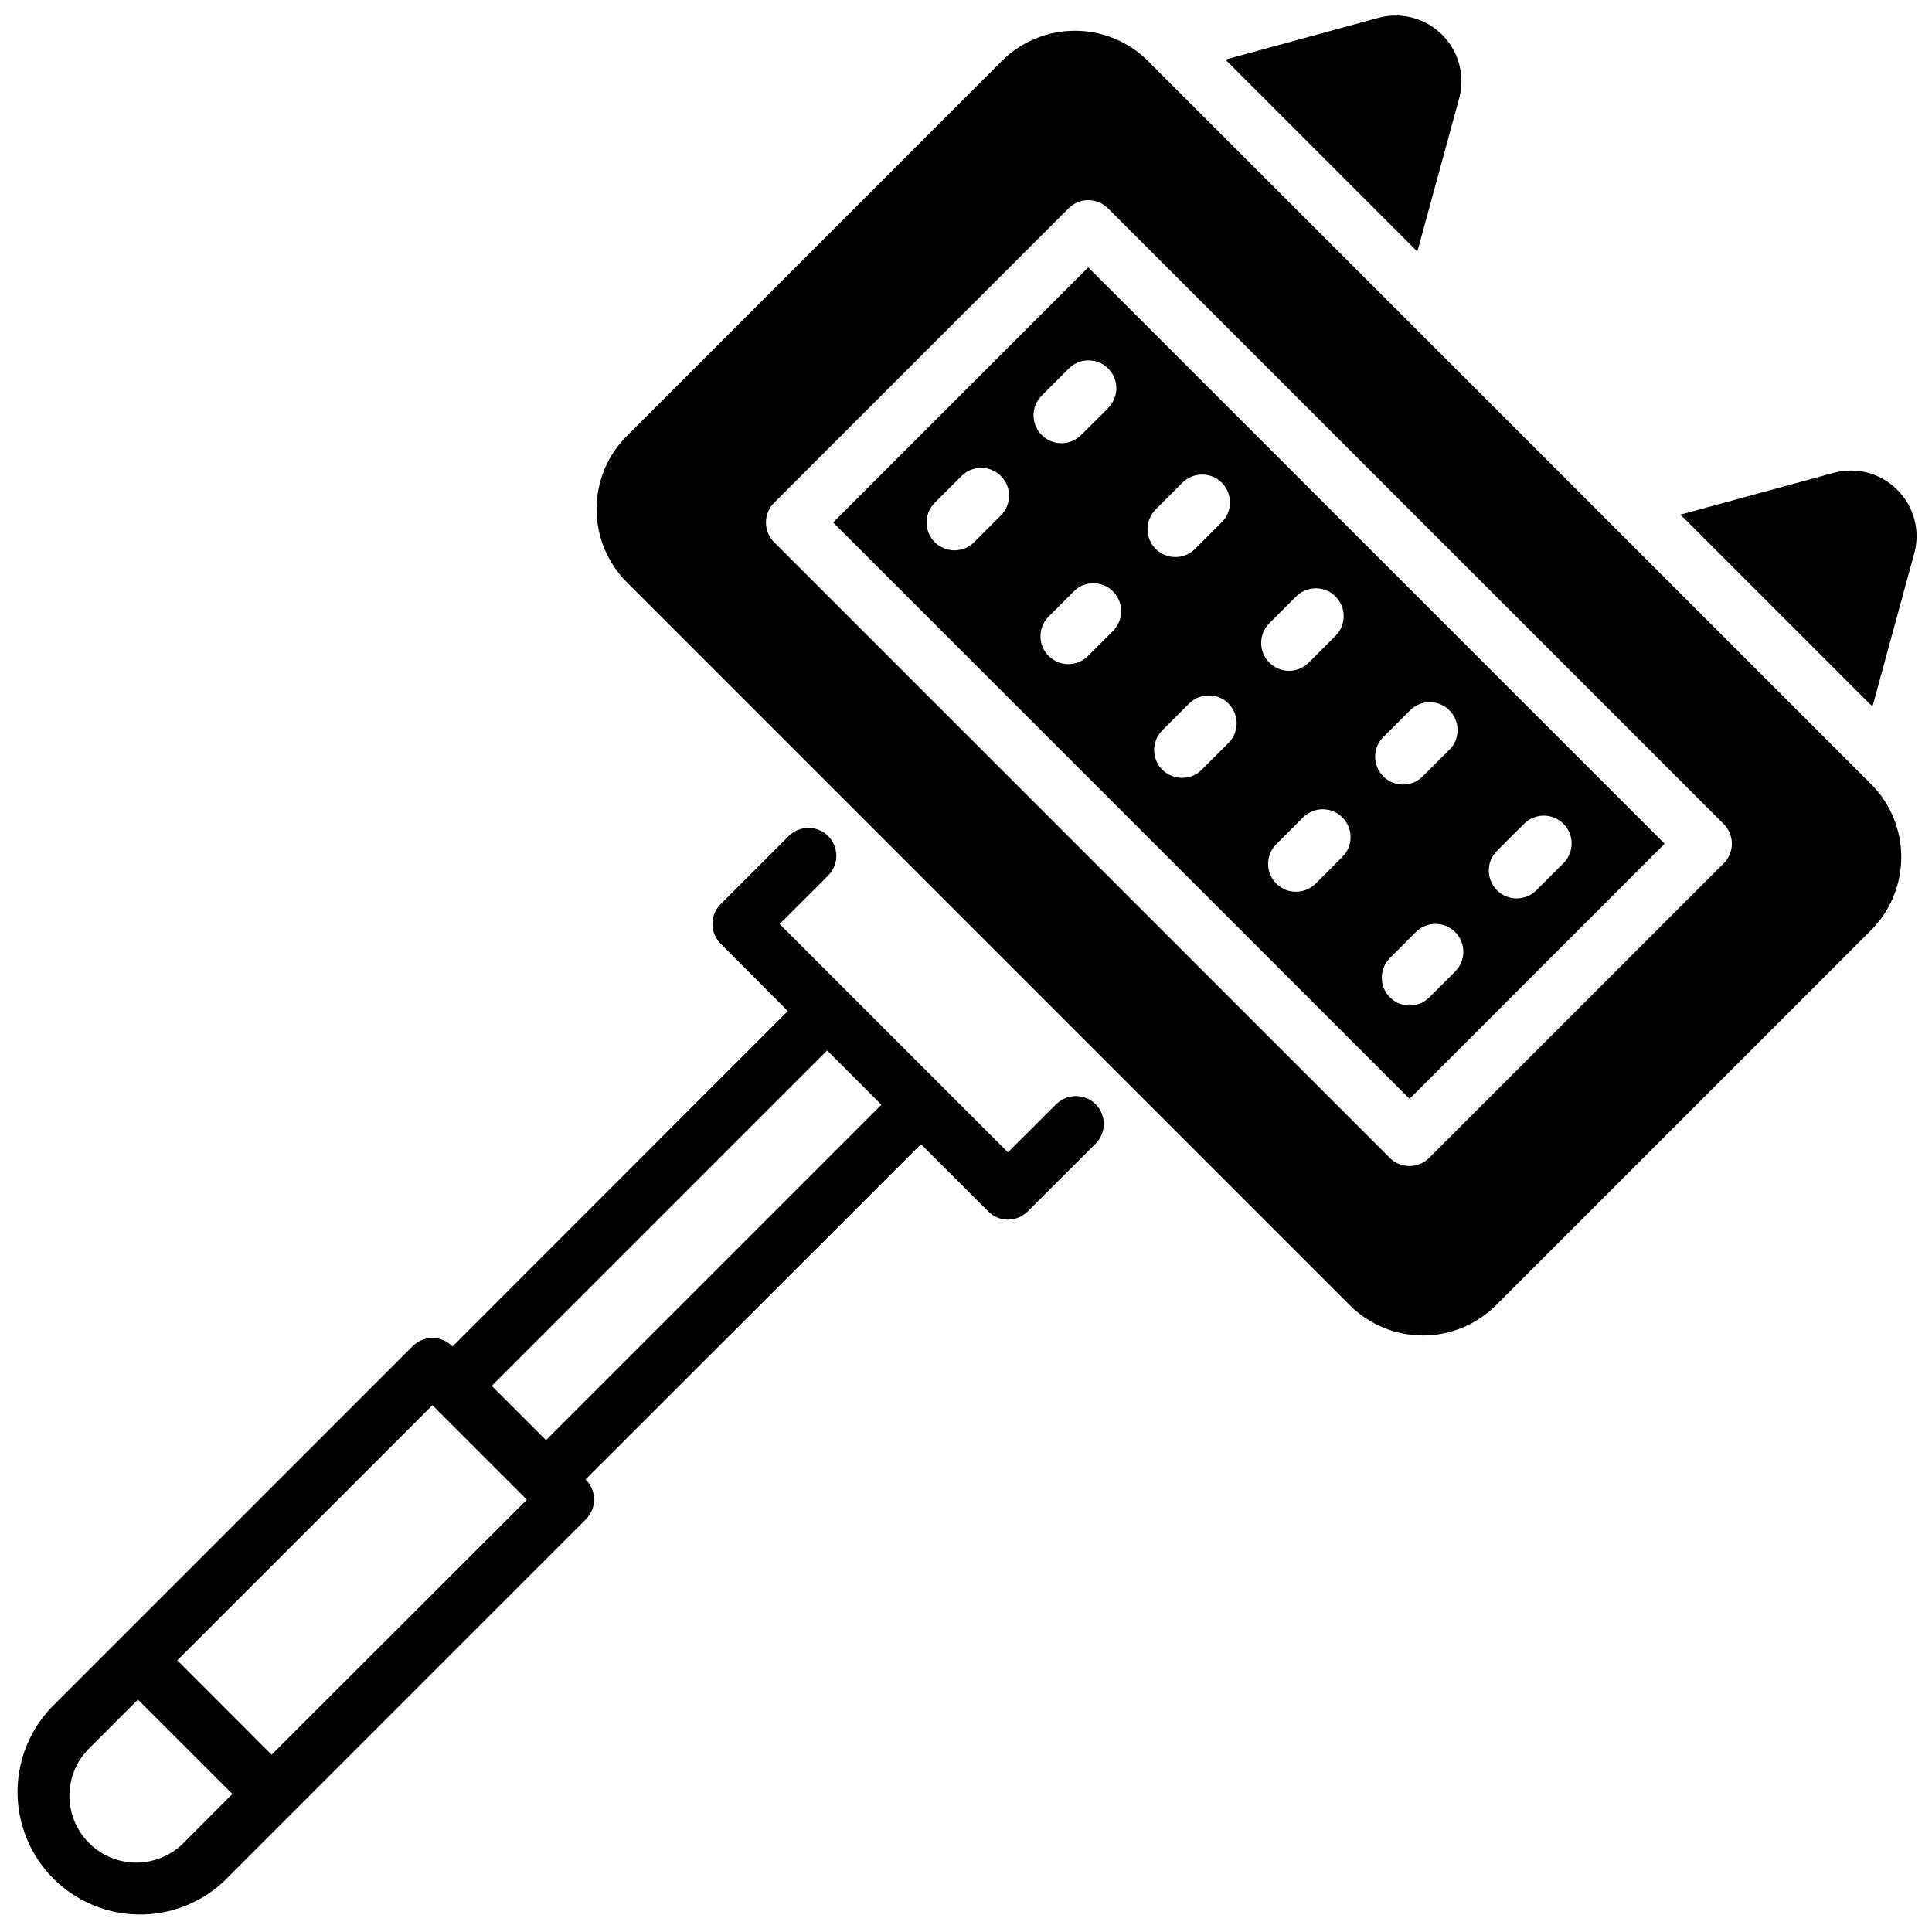
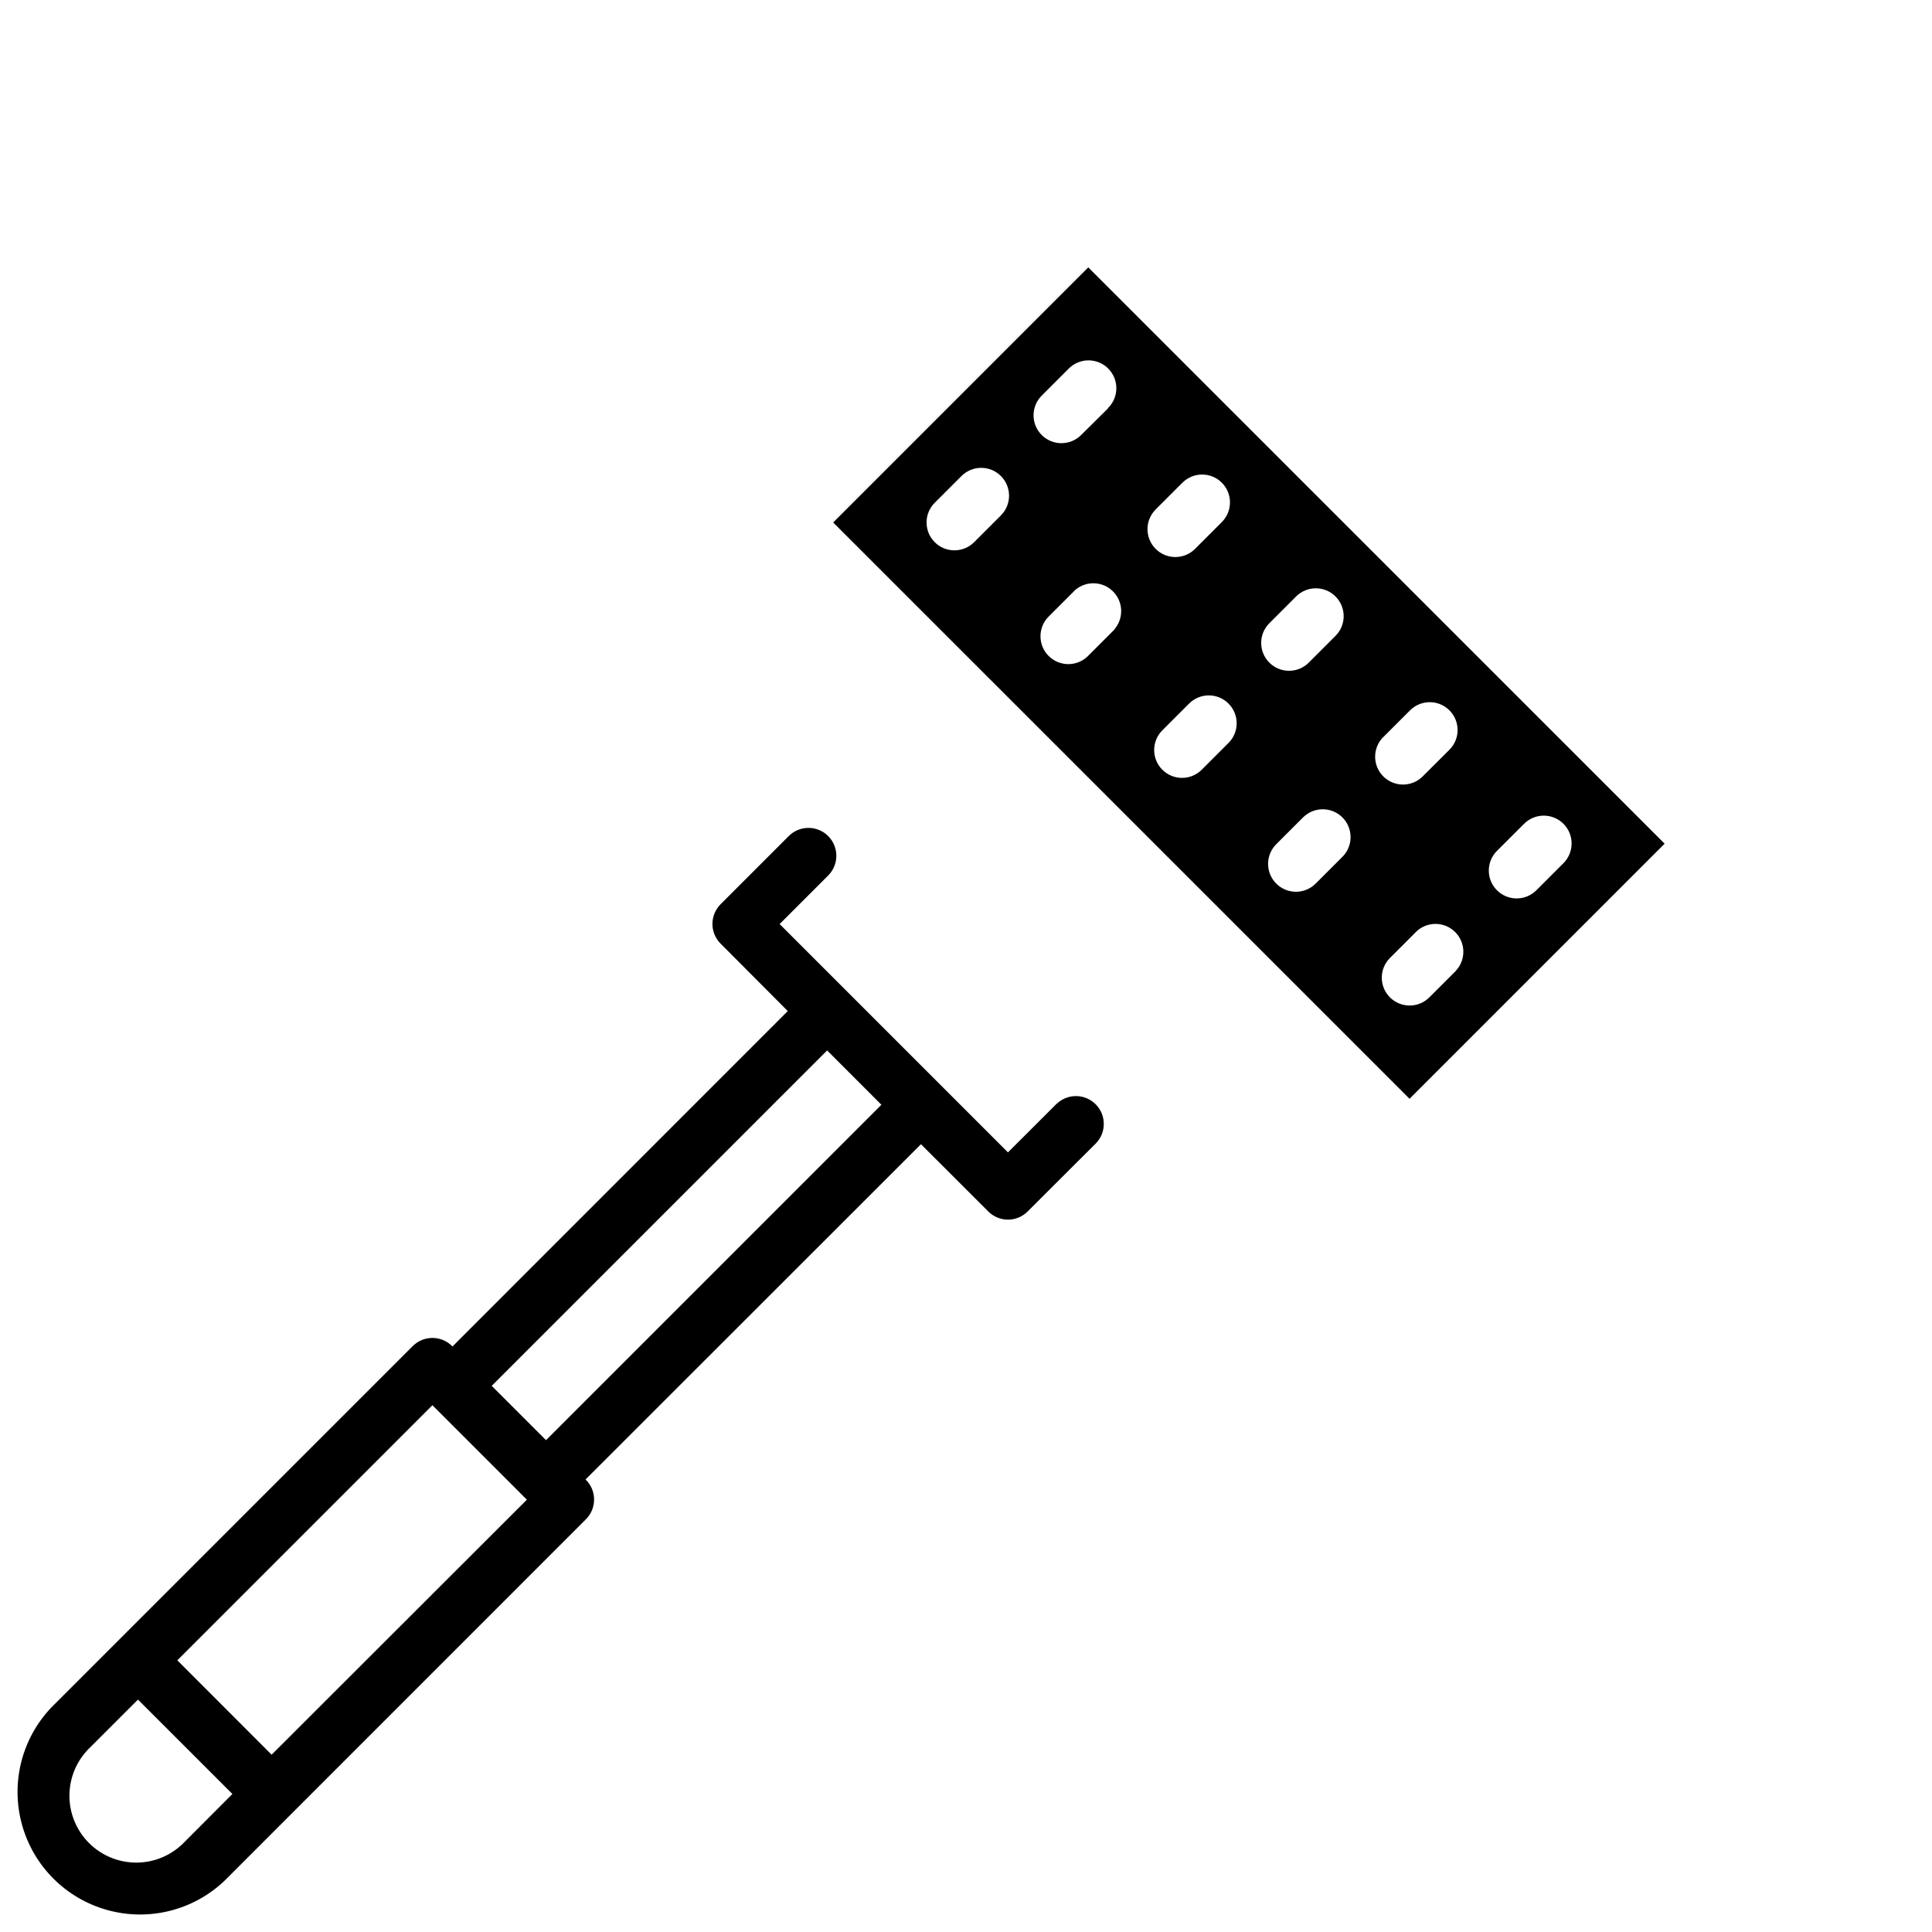
<svg xmlns="http://www.w3.org/2000/svg" width="800px" height="800px" version="1.1" viewBox="144 144 512 512">
  <defs>
    <clipPath id="c">
      <path d="m148.09 363h288.91v288.9h-288.91z" />
    </clipPath>
    <clipPath id="b">
-       <path d="m589 268h62.902v64h-62.902z" />
-     </clipPath>
+       </clipPath>
    <clipPath id="a">
-       <path d="m468 148.09h64v62.906h-64z" />
-     </clipPath>
+       </clipPath>
  </defs>
  <g clip-path="url(#c)">
    <path d="m423.98 436.54-12.863 12.852-60.508-60.508 12.852-12.852v0.004c2.894-2.883 2.906-7.562 0.027-10.457-2.883-2.894-7.562-2.902-10.457-0.023l-18.066 18.074c-1.383 1.387-2.164 3.266-2.164 5.223s0.781 3.836 2.164 5.219l17.801 17.871-88.855 88.883-0.098-0.098c-1.383-1.383-3.262-2.164-5.219-2.164-1.961 0-3.836 0.781-5.223 2.164l-95.773 95.773c-7.867 8.266-10.816 20.055-7.773 31.051 3.043 11 11.641 19.594 22.637 22.633 11 3.043 22.789 0.09 31.051-7.781l95.773-95.793c2.871-2.883 2.871-7.547 0-10.43l-0.109-0.109 88.887-88.844 17.84 17.82c1.383 1.387 3.258 2.168 5.215 2.168 1.957 0 3.836-0.781 5.215-2.168l18.105-18.066c2.801-2.894 2.762-7.496-0.082-10.344-2.848-2.848-7.449-2.891-10.348-0.098zm-230.91 195.43c-3.277 3.516-7.844 5.551-12.648 5.637-4.805 0.082-9.438-1.789-12.836-5.188-3.398-3.398-5.269-8.031-5.184-12.836 0.082-4.805 2.117-9.371 5.633-12.645l12.527-12.527 25.023 25.012zm22.914-22.957-24.992-25.012 67.602-67.602 25.031 25.031zm72.719-83.355-14.395-14.395 88.887-88.887 14.387 14.395z" />
  </g>
  <g clip-path="url(#b)">
-     <path d="m646.79 273.81c-2.16-2.184-4.867-3.754-7.836-4.539-2.969-0.789-6.098-0.773-9.059 0.055l-40.562 11.059 50.883 50.883 11.059-40.562 0.004 0.004c0.828-2.961 0.848-6.09 0.059-9.062-0.789-2.969-2.359-5.676-4.547-7.836z" />
-   </g>
+     </g>
  <g clip-path="url(#a)">
    <path d="m530.68 170.11c1.078-3.965 0.723-8.188-1.012-11.918-1.73-3.727-4.727-6.723-8.457-8.453-3.727-1.734-7.949-2.09-11.914-1.012l-40.562 11.062 50.871 50.883z" />
  </g>
  <path d="m364.8 282.46 152.74 152.73 67.602-67.602-152.74-152.73zm44.449-1.871-7.094 7.094h-0.004c-2.883 2.883-7.555 2.883-10.438 0-2.883-2.883-2.883-7.555 0-10.441l7.094-7.094c2.883-2.883 7.555-2.883 10.441 0 2.883 2.883 2.883 7.559 0 10.441zm131.46 88.906 7.094-7.086c1.375-1.426 3.266-2.238 5.242-2.254 1.98-0.02 3.887 0.758 5.285 2.156 1.402 1.398 2.18 3.305 2.164 5.281-0.016 1.98-0.828 3.871-2.25 5.246l-7.094 7.094c-2.883 2.883-7.559 2.883-10.441 0-2.883-2.883-2.883-7.555 0-10.438zm-10.824 31.723-7.094 7.094c-2.883 2.883-7.559 2.883-10.441 0-2.883-2.883-2.883-7.555 0-10.438l7.094-7.094v-0.004c2.91-2.656 7.398-2.559 10.188 0.227 2.793 2.781 2.902 7.266 0.254 10.184zm-19.305-61.875 7.094-7.094c2.883-2.883 7.559-2.883 10.441 0 2.883 2.883 2.883 7.559 0 10.441l-7.086 7.062c-2.883 2.883-7.559 2.883-10.441 0-2.883-2.883-2.883-7.555 0-10.438zm-10.824 31.723-7.098 7.098c-2.883 2.883-7.555 2.883-10.438 0-2.883-2.883-2.883-7.559 0-10.441l7.094-7.094c2.883-2.883 7.559-2.883 10.441 0 2.883 2.883 2.883 7.559 0 10.441zm-19.367-61.902 7.094-7.094c2.887-2.883 7.559-2.883 10.441 0 2.883 2.883 2.883 7.559 0 10.441l-7.094 7.094c-2.883 2.883-7.559 2.883-10.441 0-2.883-2.883-2.883-7.559 0-10.441zm-10.824 31.723-7.094 7.094v0.004c-2.883 2.883-7.559 2.883-10.441 0s-2.883-7.559 0-10.441l7.094-7.094h0.004c2.883-2.883 7.555-2.883 10.438 0 2.883 2.883 2.883 7.559 0 10.441zm-19.305-61.875 7.094-7.094v0.004c2.883-2.883 7.559-2.883 10.441 0s2.883 7.555 0 10.438l-7.094 7.094v0.004c-2.883 2.883-7.559 2.883-10.441 0-2.883-2.883-2.883-7.559 0-10.441zm-10.824 31.723-7.094 7.094v0.008c-2.883 2.883-7.559 2.883-10.441 0-2.883-2.883-2.883-7.559 0-10.441l7.094-7.094c2.941-2.469 7.281-2.273 9.984 0.449 2.707 2.727 2.867 7.07 0.379 9.988zm-1.781-58.527-7.152 7.078c-2.883 2.883-7.559 2.883-10.441 0-2.883-2.883-2.883-7.555 0-10.438l7.094-7.094v-0.004c1.375-1.422 3.266-2.234 5.246-2.25 1.98-0.016 3.883 0.766 5.281 2.164 1.398 1.402 2.176 3.305 2.16 5.285-0.02 1.977-0.832 3.867-2.258 5.242z" />
-   <path d="m448.27 160.19c-5.148-5.148-12.133-8.039-19.41-8.039-7.281 0-14.262 2.891-19.41 8.039l-99.316 99.324c-5.148 5.144-8.039 12.125-8.039 19.406 0 7.277 2.891 14.258 8.039 19.402l191.55 191.55c5.144 5.148 12.125 8.043 19.402 8.043 7.281 0 14.262-2.894 19.406-8.043l99.324-99.316c5.148-5.148 8.039-12.129 8.039-19.406 0-7.281-2.891-14.262-8.039-19.41zm152.52 212.62-78.043 78.043v-0.004c-1.383 1.387-3.262 2.164-5.219 2.164-1.957 0-3.836-0.777-5.219-2.164l-163.16-163.17c-1.383-1.383-2.164-3.262-2.164-5.219 0-1.957 0.781-3.836 2.164-5.223l78.043-78.043v0.004c2.883-2.871 7.547-2.871 10.43 0l163.18 163.18c2.875 2.883 2.875 7.547 0 10.43z" />
</svg>